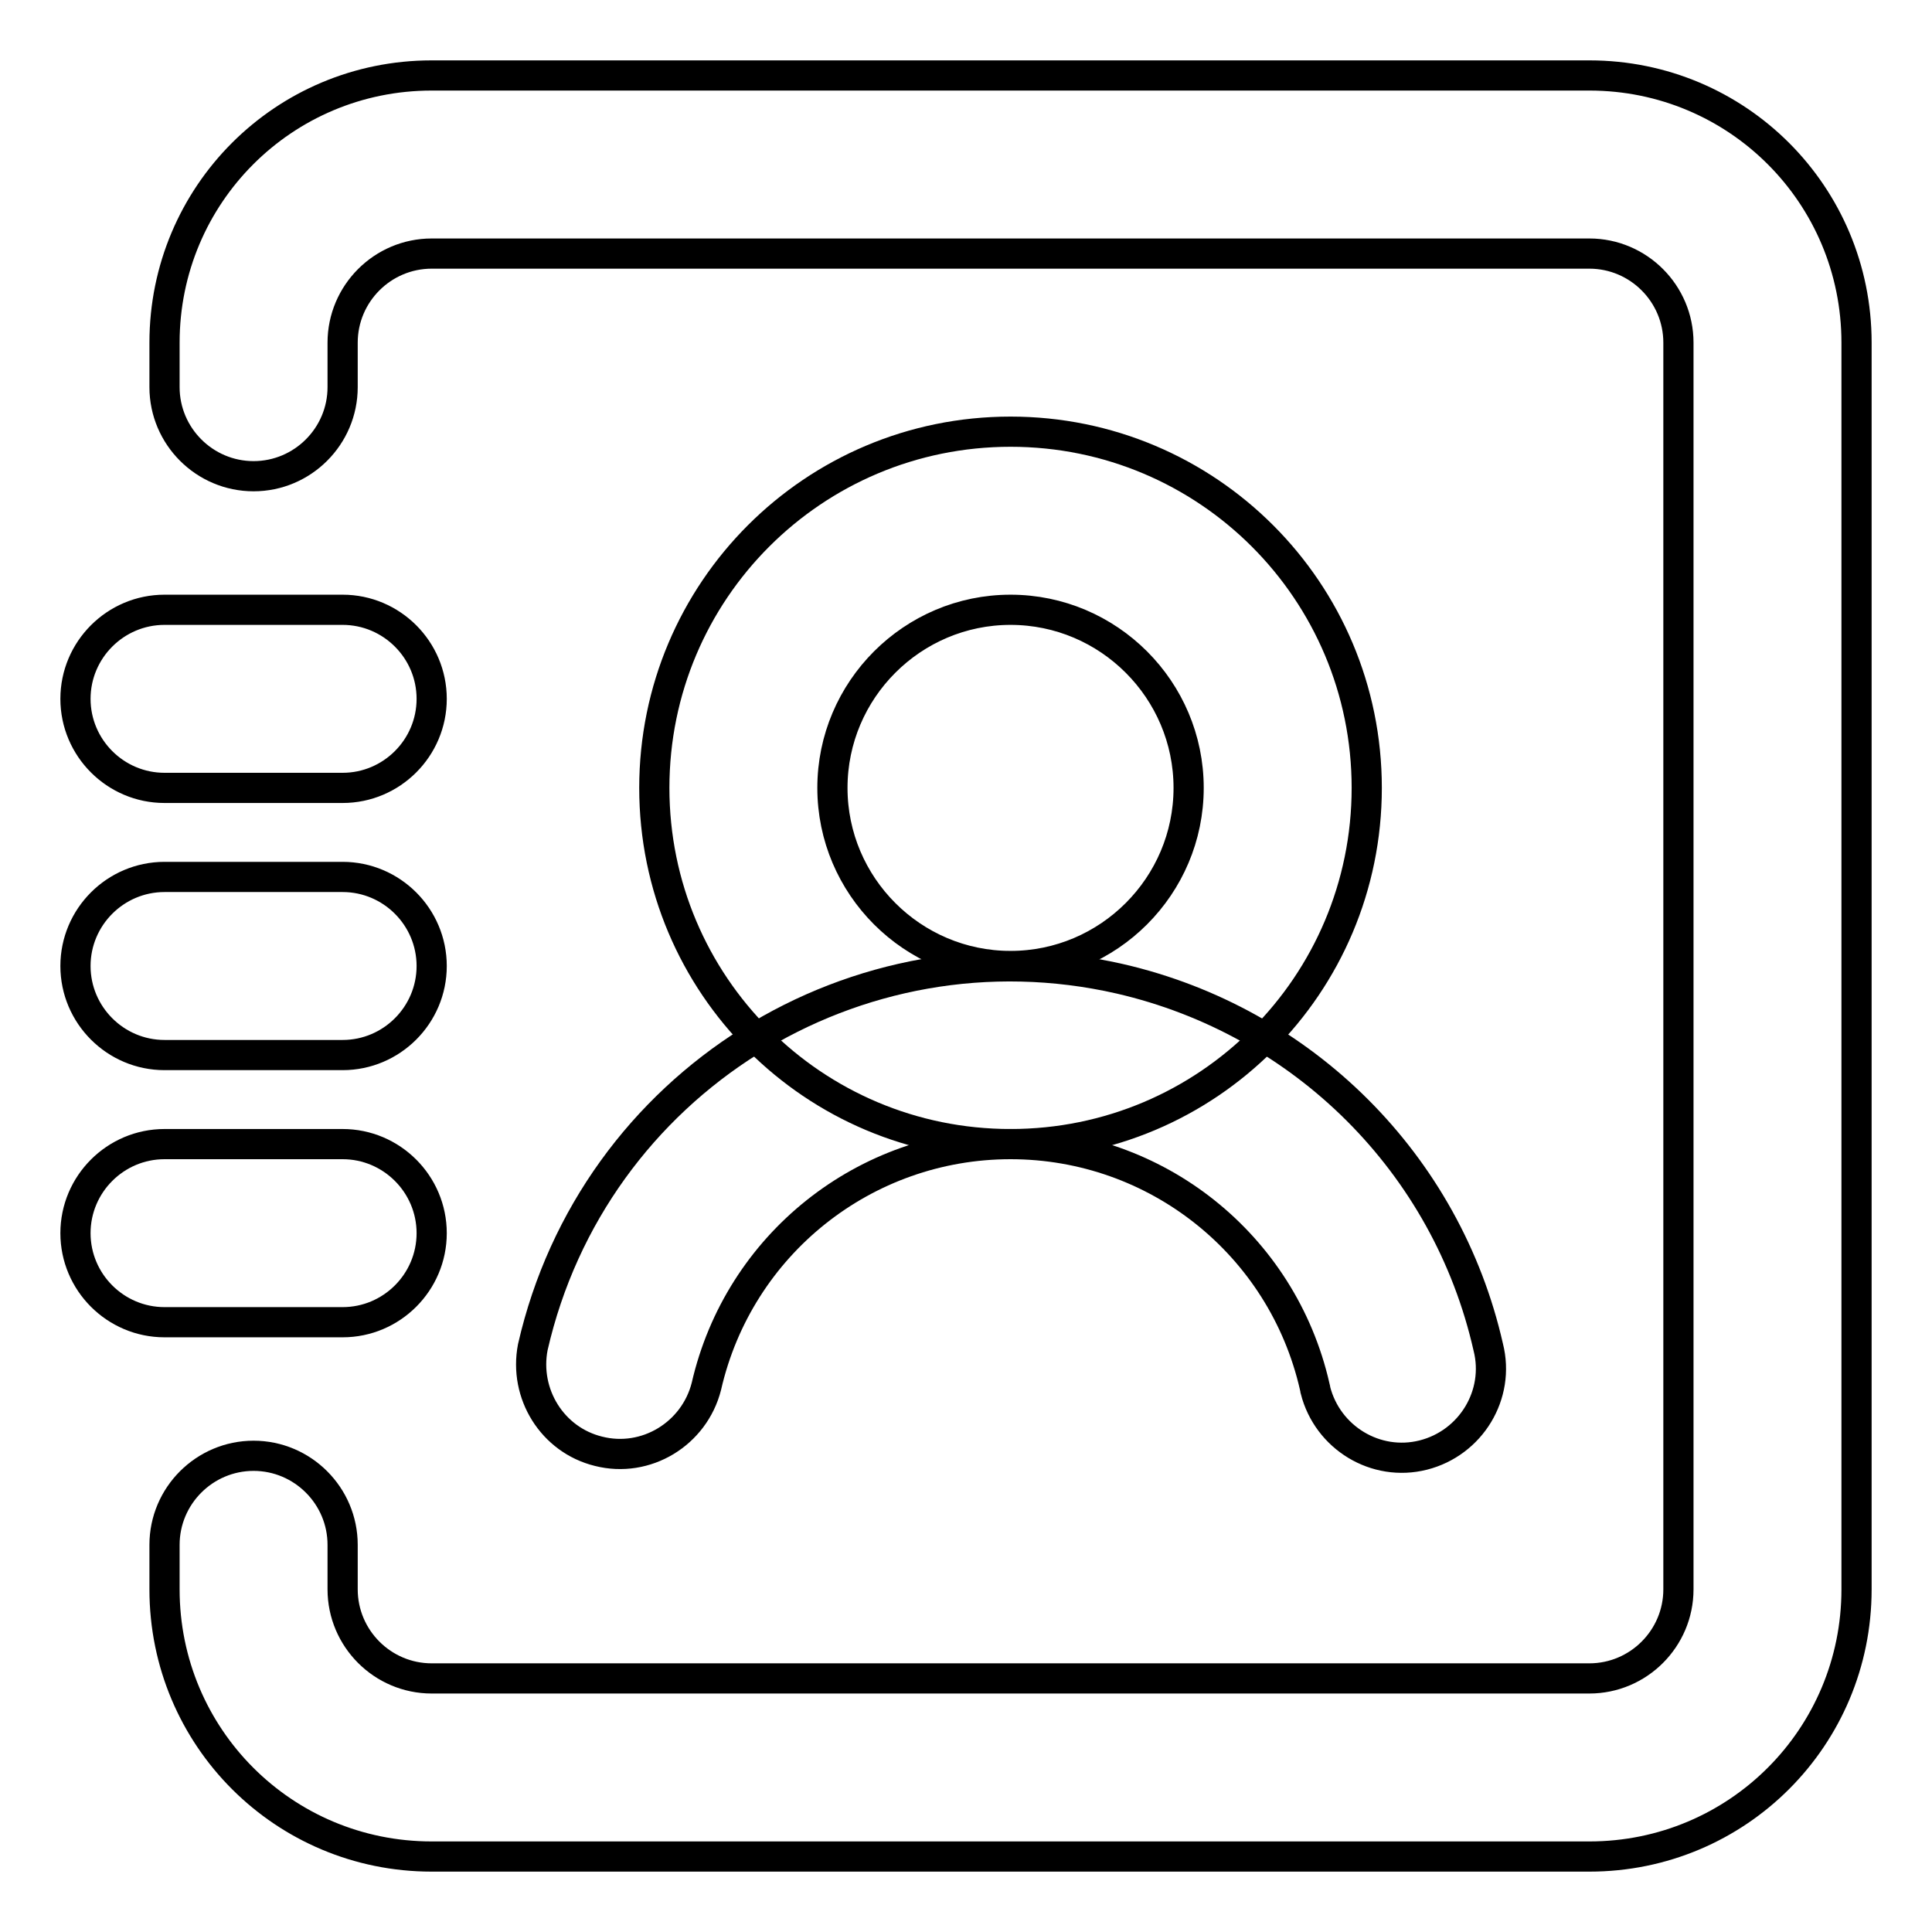
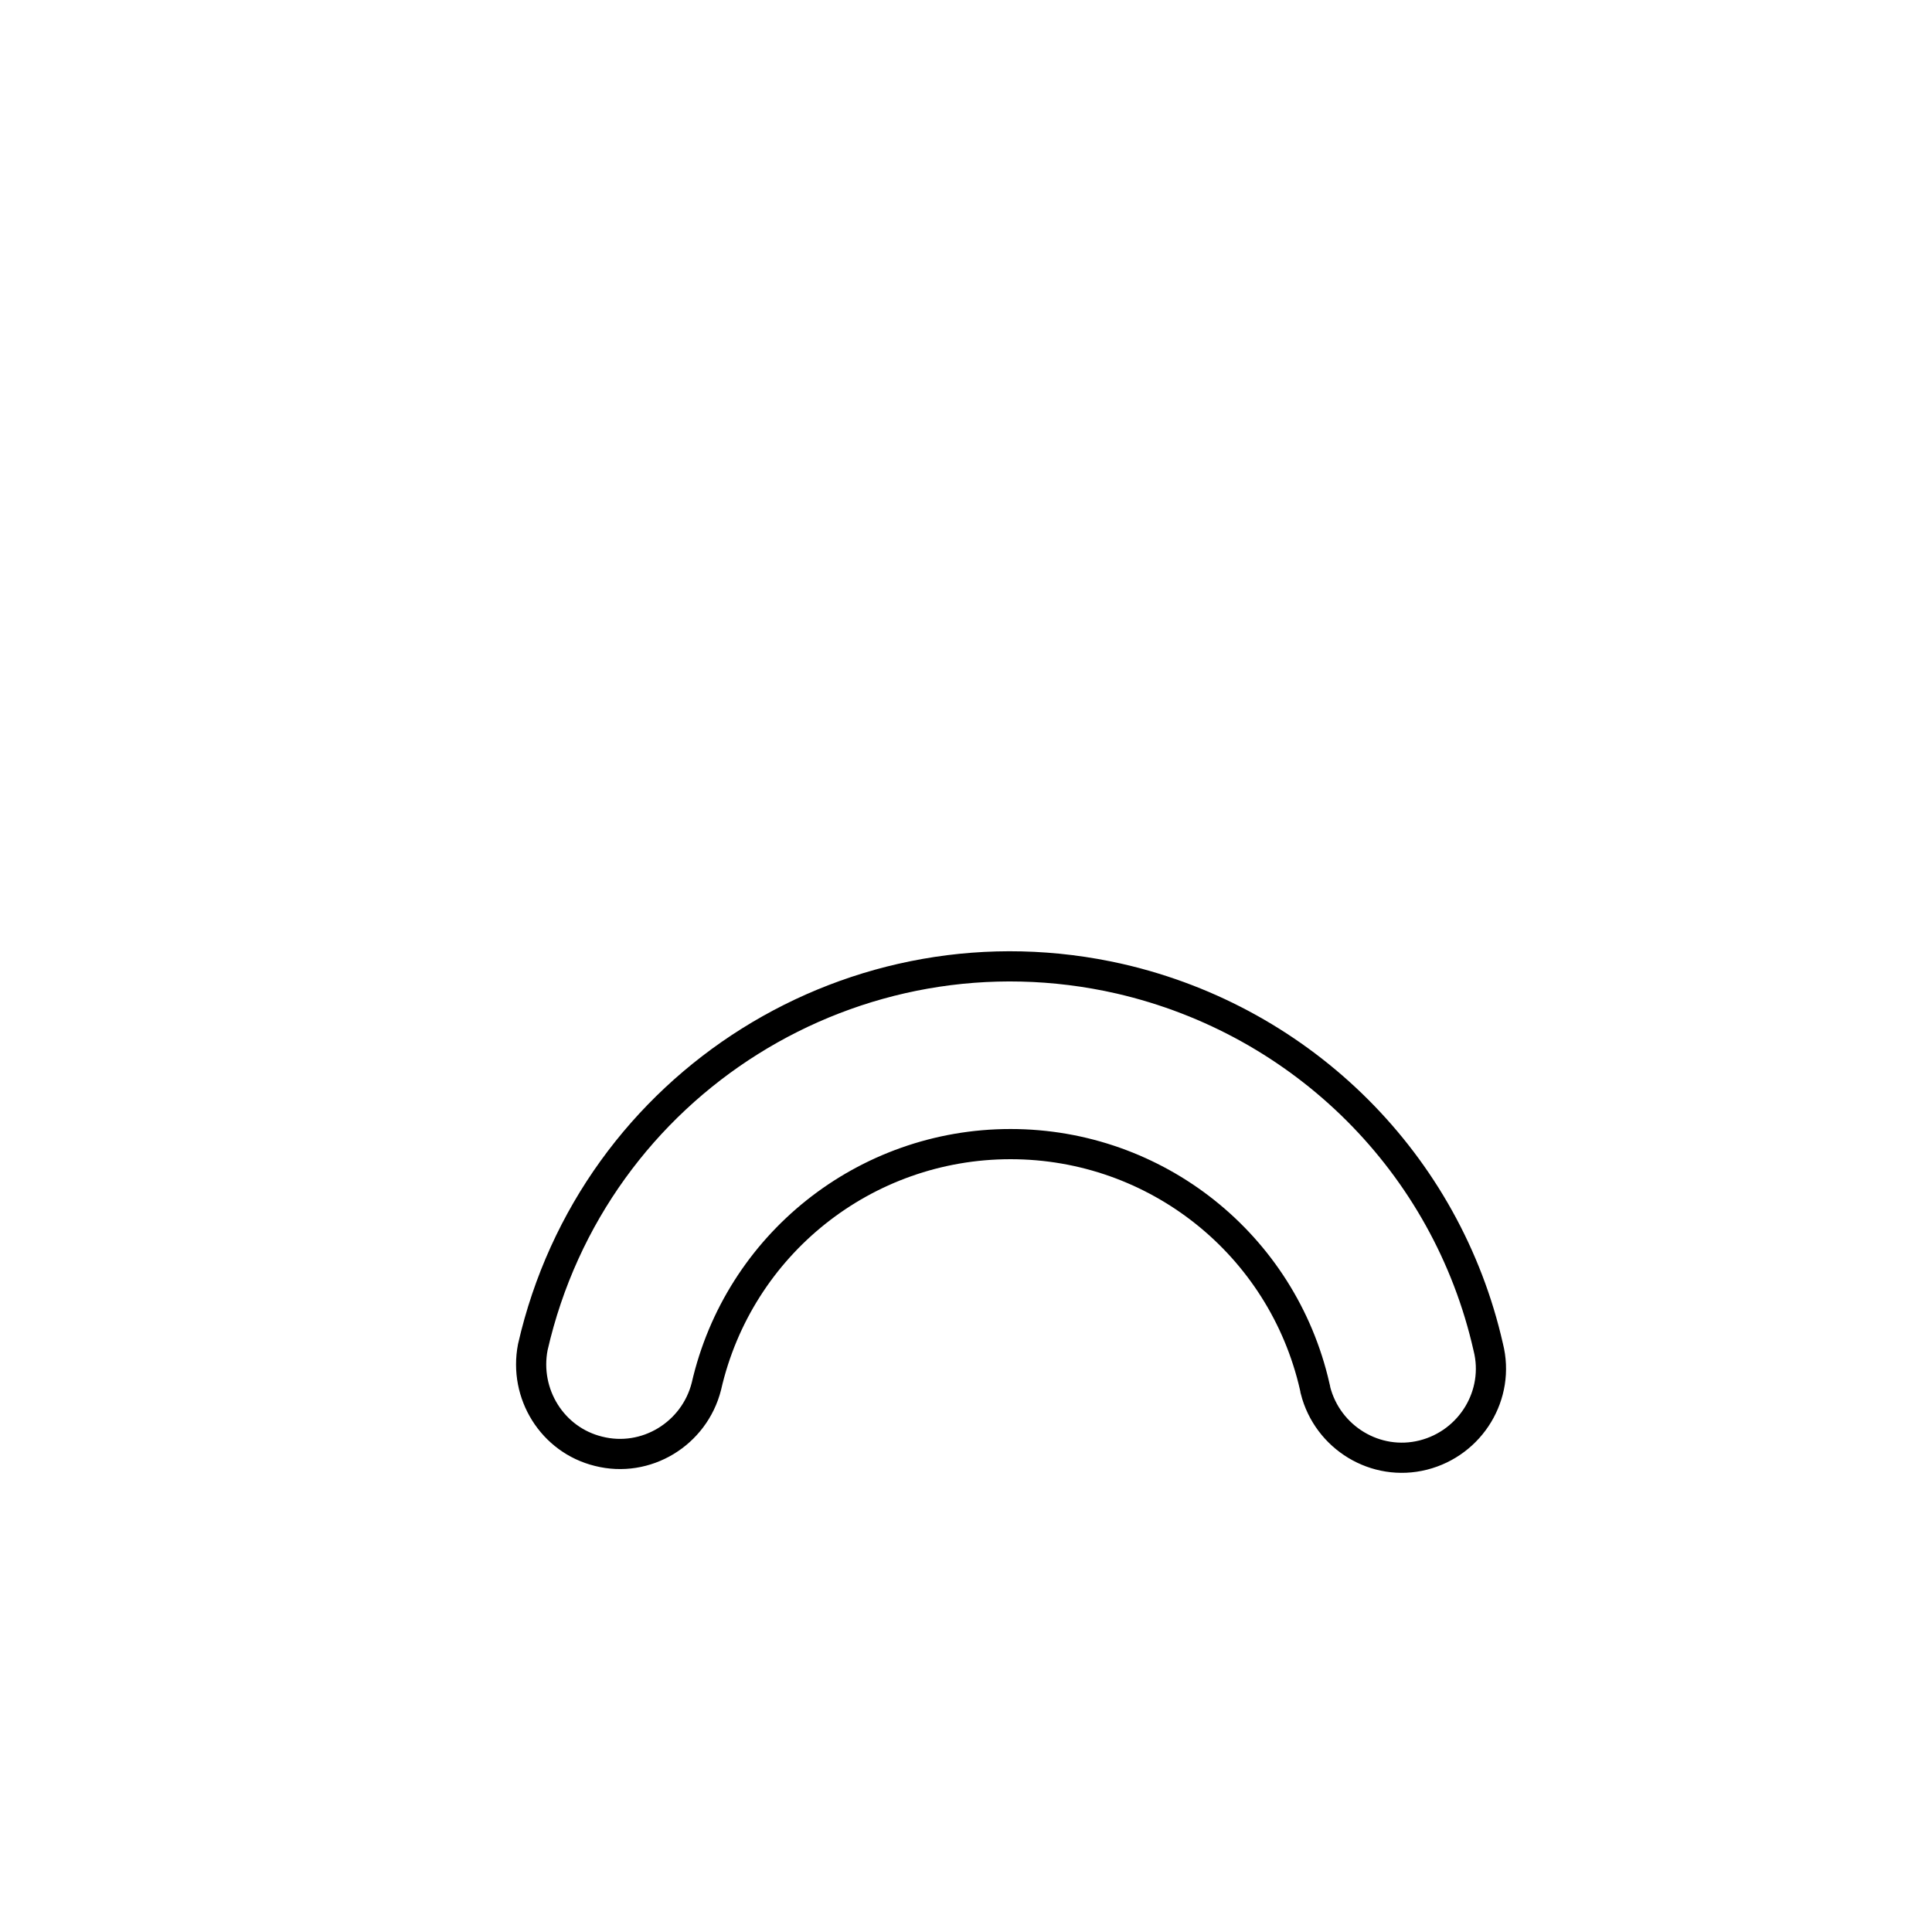
<svg xmlns="http://www.w3.org/2000/svg" version="1.1" x="0px" y="0px" viewBox="0 0 256 256" enable-background="new 0 0 256 256" xml:space="preserve">
  <g>
-     <path stroke-width="4" fill-opacity="0" stroke="#000000" d="M21.8,45.4C21.8,25.8,37.6,10,57.2,10h153.4c19.6,0,35.4,15.8,35.4,35.4v165.2c0,19.6-15.8,35.4-35.4,35.4 H57.2c-19.6,0-35.4-15.8-35.4-35.4v-5.9c0-6.5,5.3-11.8,11.8-11.8s11.8,5.3,11.8,11.8v5.9c0,6.5,5.3,11.8,11.8,11.8l0,0h153.4 c6.5,0,11.8-5.3,11.8-11.8l0,0V45.4c0-6.5-5.3-11.8-11.8-11.8l0,0H57.2c-6.5,0-11.8,5.3-11.8,11.8v5.9c0,6.5-5.3,11.8-11.8,11.8 s-11.8-5.3-11.8-11.8V45.4z" />
-     <path stroke-width="4" fill-opacity="0" stroke="#000000" d="M10,92.6c0-6.5,5.3-11.8,11.8-11.8h23.6c6.5,0,11.8,5.3,11.8,11.8s-5.3,11.8-11.8,11.8H21.8 C15.3,104.4,10,99.1,10,92.6z M10,128c0-6.5,5.3-11.8,11.8-11.8h23.6c6.5,0,11.8,5.3,11.8,11.8c0,6.5-5.3,11.8-11.8,11.8H21.8 C15.3,139.8,10,134.5,10,128L10,128z M10,163.4c0-6.5,5.3-11.8,11.8-11.8l0,0h23.6c6.5,0,11.8,5.3,11.8,11.8 c0,6.5-5.3,11.8-11.8,11.8H21.8C15.3,175.2,10,169.9,10,163.4L10,163.4z M133.9,80.8c-13,0-23.6,10.6-23.6,23.6 c0,13,10.6,23.6,23.6,23.6c0,0,0,0,0,0c13,0,23.6-10.6,23.6-23.6C157.5,91.4,146.9,80.8,133.9,80.8L133.9,80.8z M86.7,104.4 c0-26.1,21.1-47.2,47.2-47.2s47.2,21.1,47.2,47.2s-21.1,47.2-47.2,47.2S86.7,130.5,86.7,104.4z" />
    <path stroke-width="4" fill-opacity="0" stroke="#000000" d="M133.9,151.6c-19.3,0-36,13.3-40.3,32.1c-1.6,6.3-8,10.2-14.3,8.6c-6.1-1.5-9.9-7.6-8.7-13.8 c8-35,42.8-56.8,77.8-48.8c24.3,5.6,43.3,24.5,48.8,48.8c1.6,6.3-2.3,12.7-8.6,14.3c-6.3,1.6-12.7-2.3-14.3-8.6 c0-0.2-0.1-0.4-0.1-0.5C169.9,164.9,153.2,151.6,133.9,151.6z" />
  </g>
</svg>